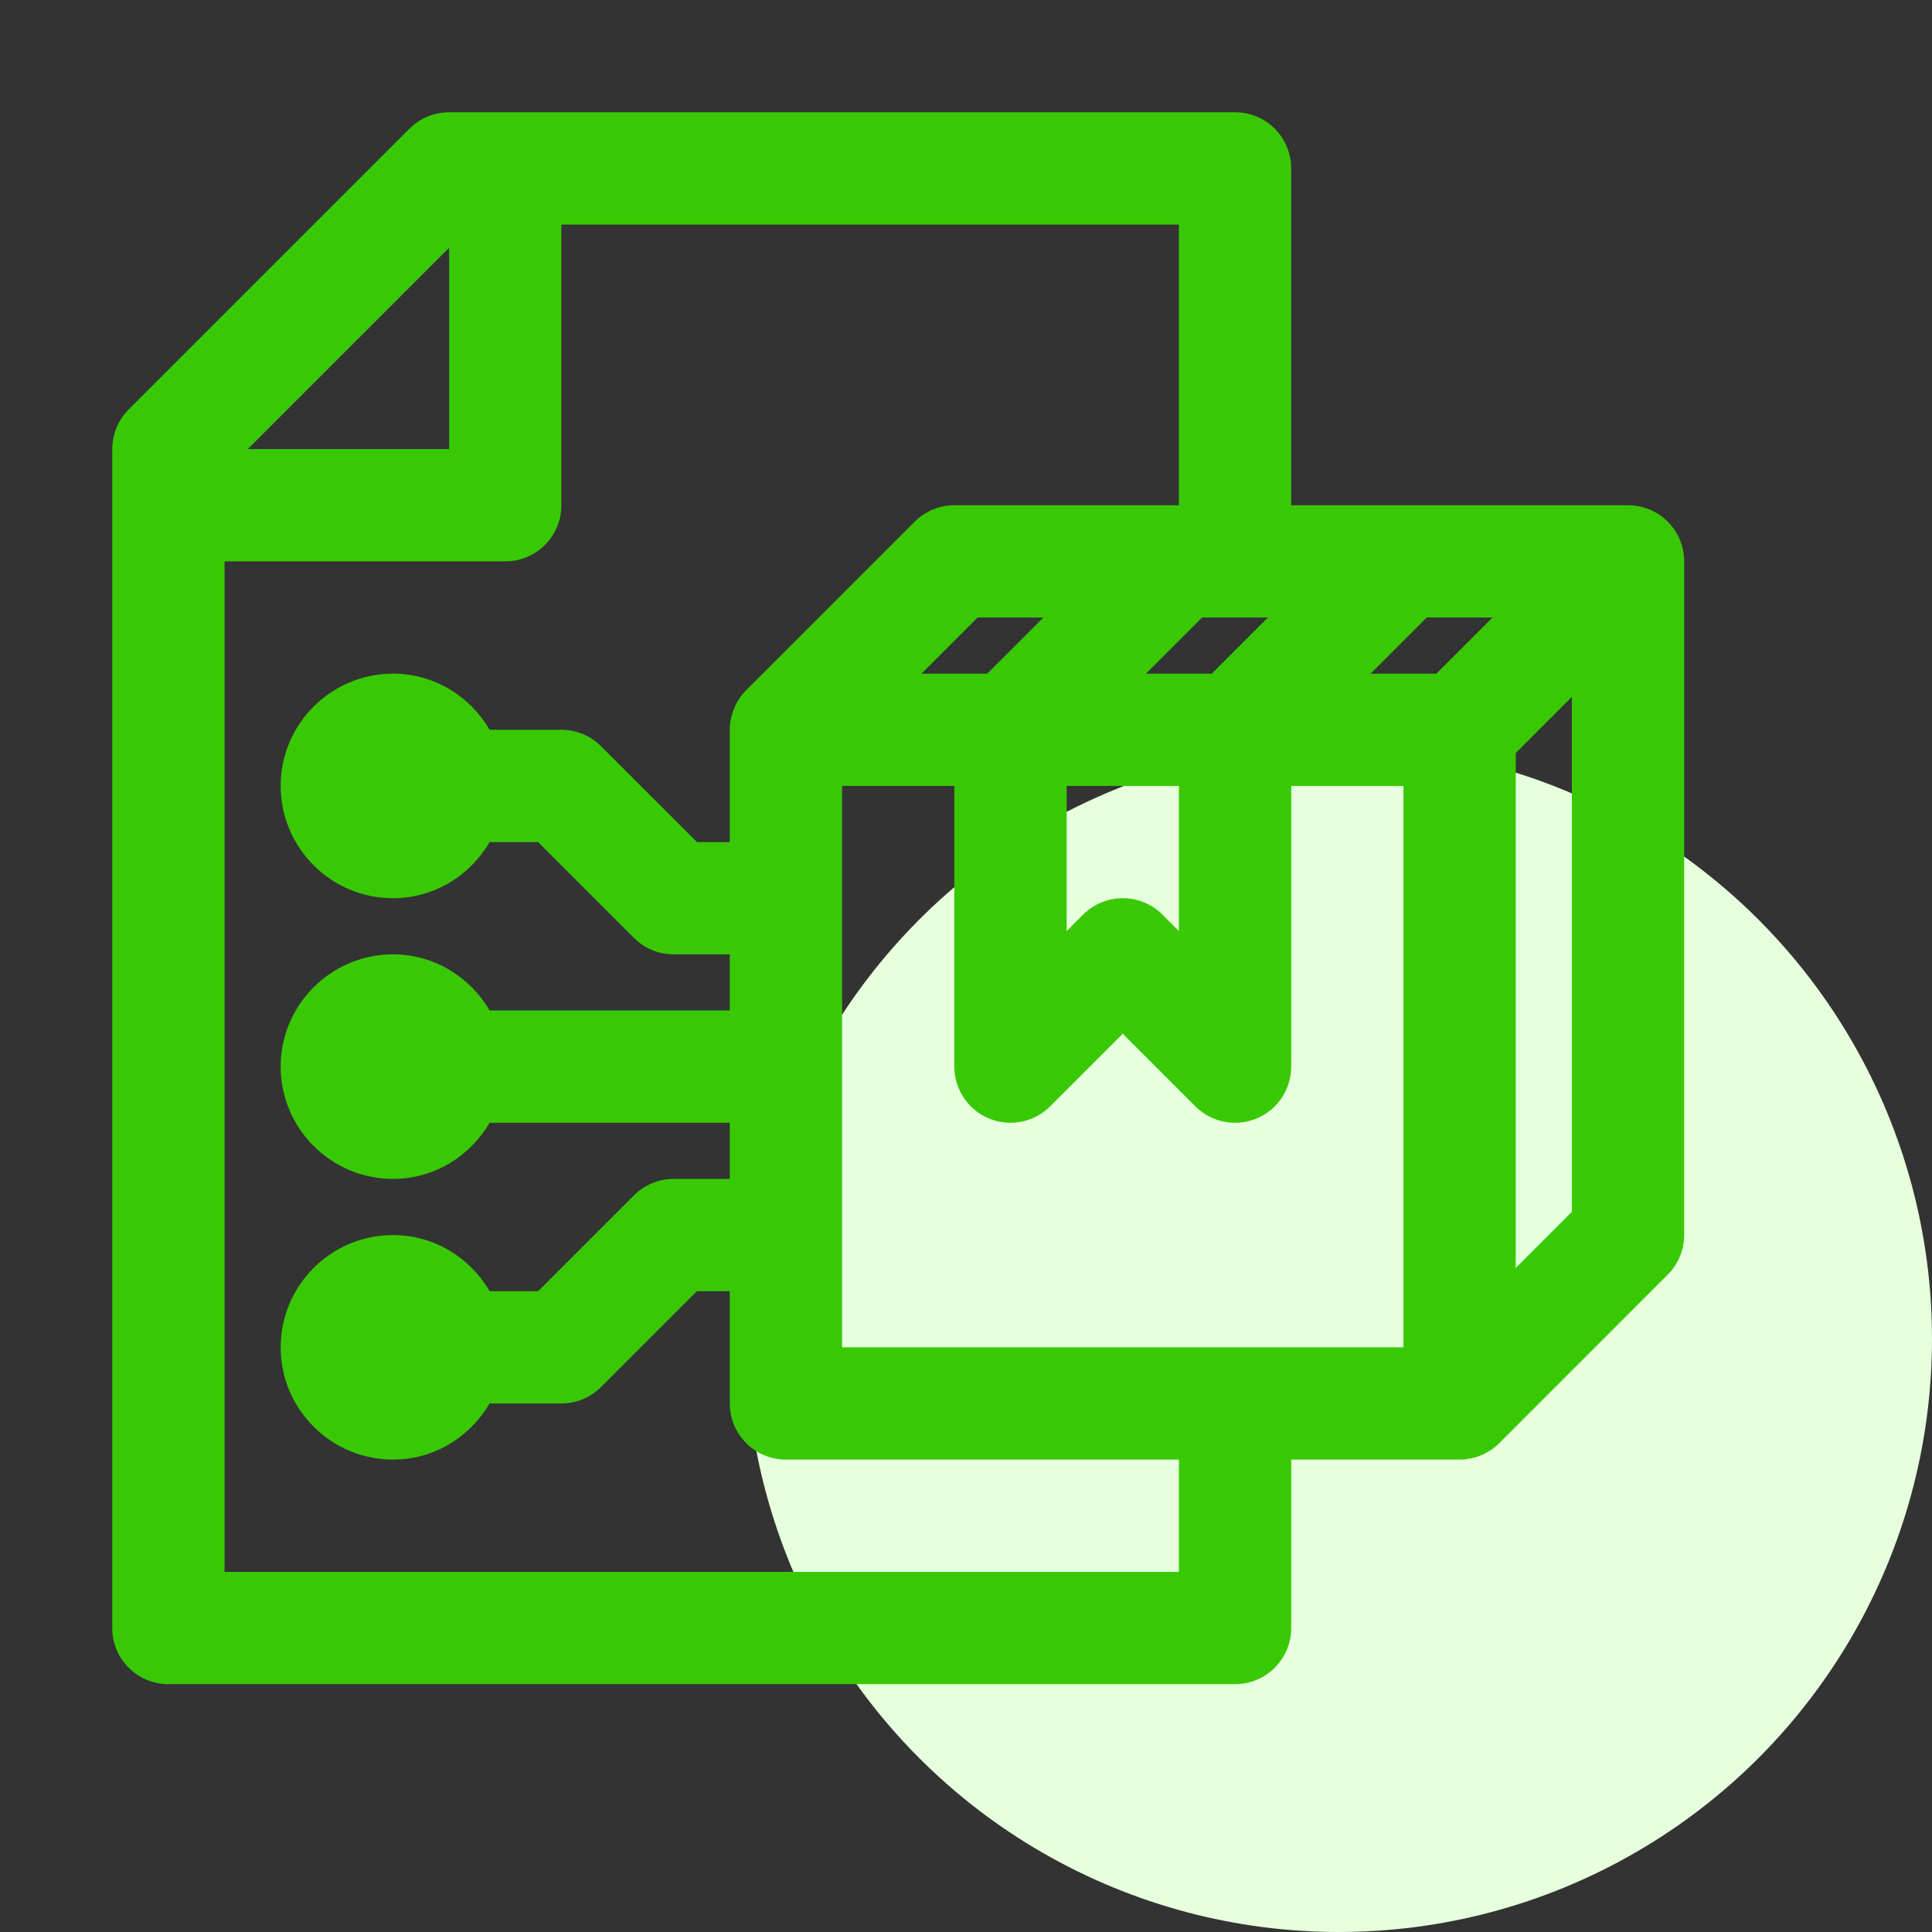
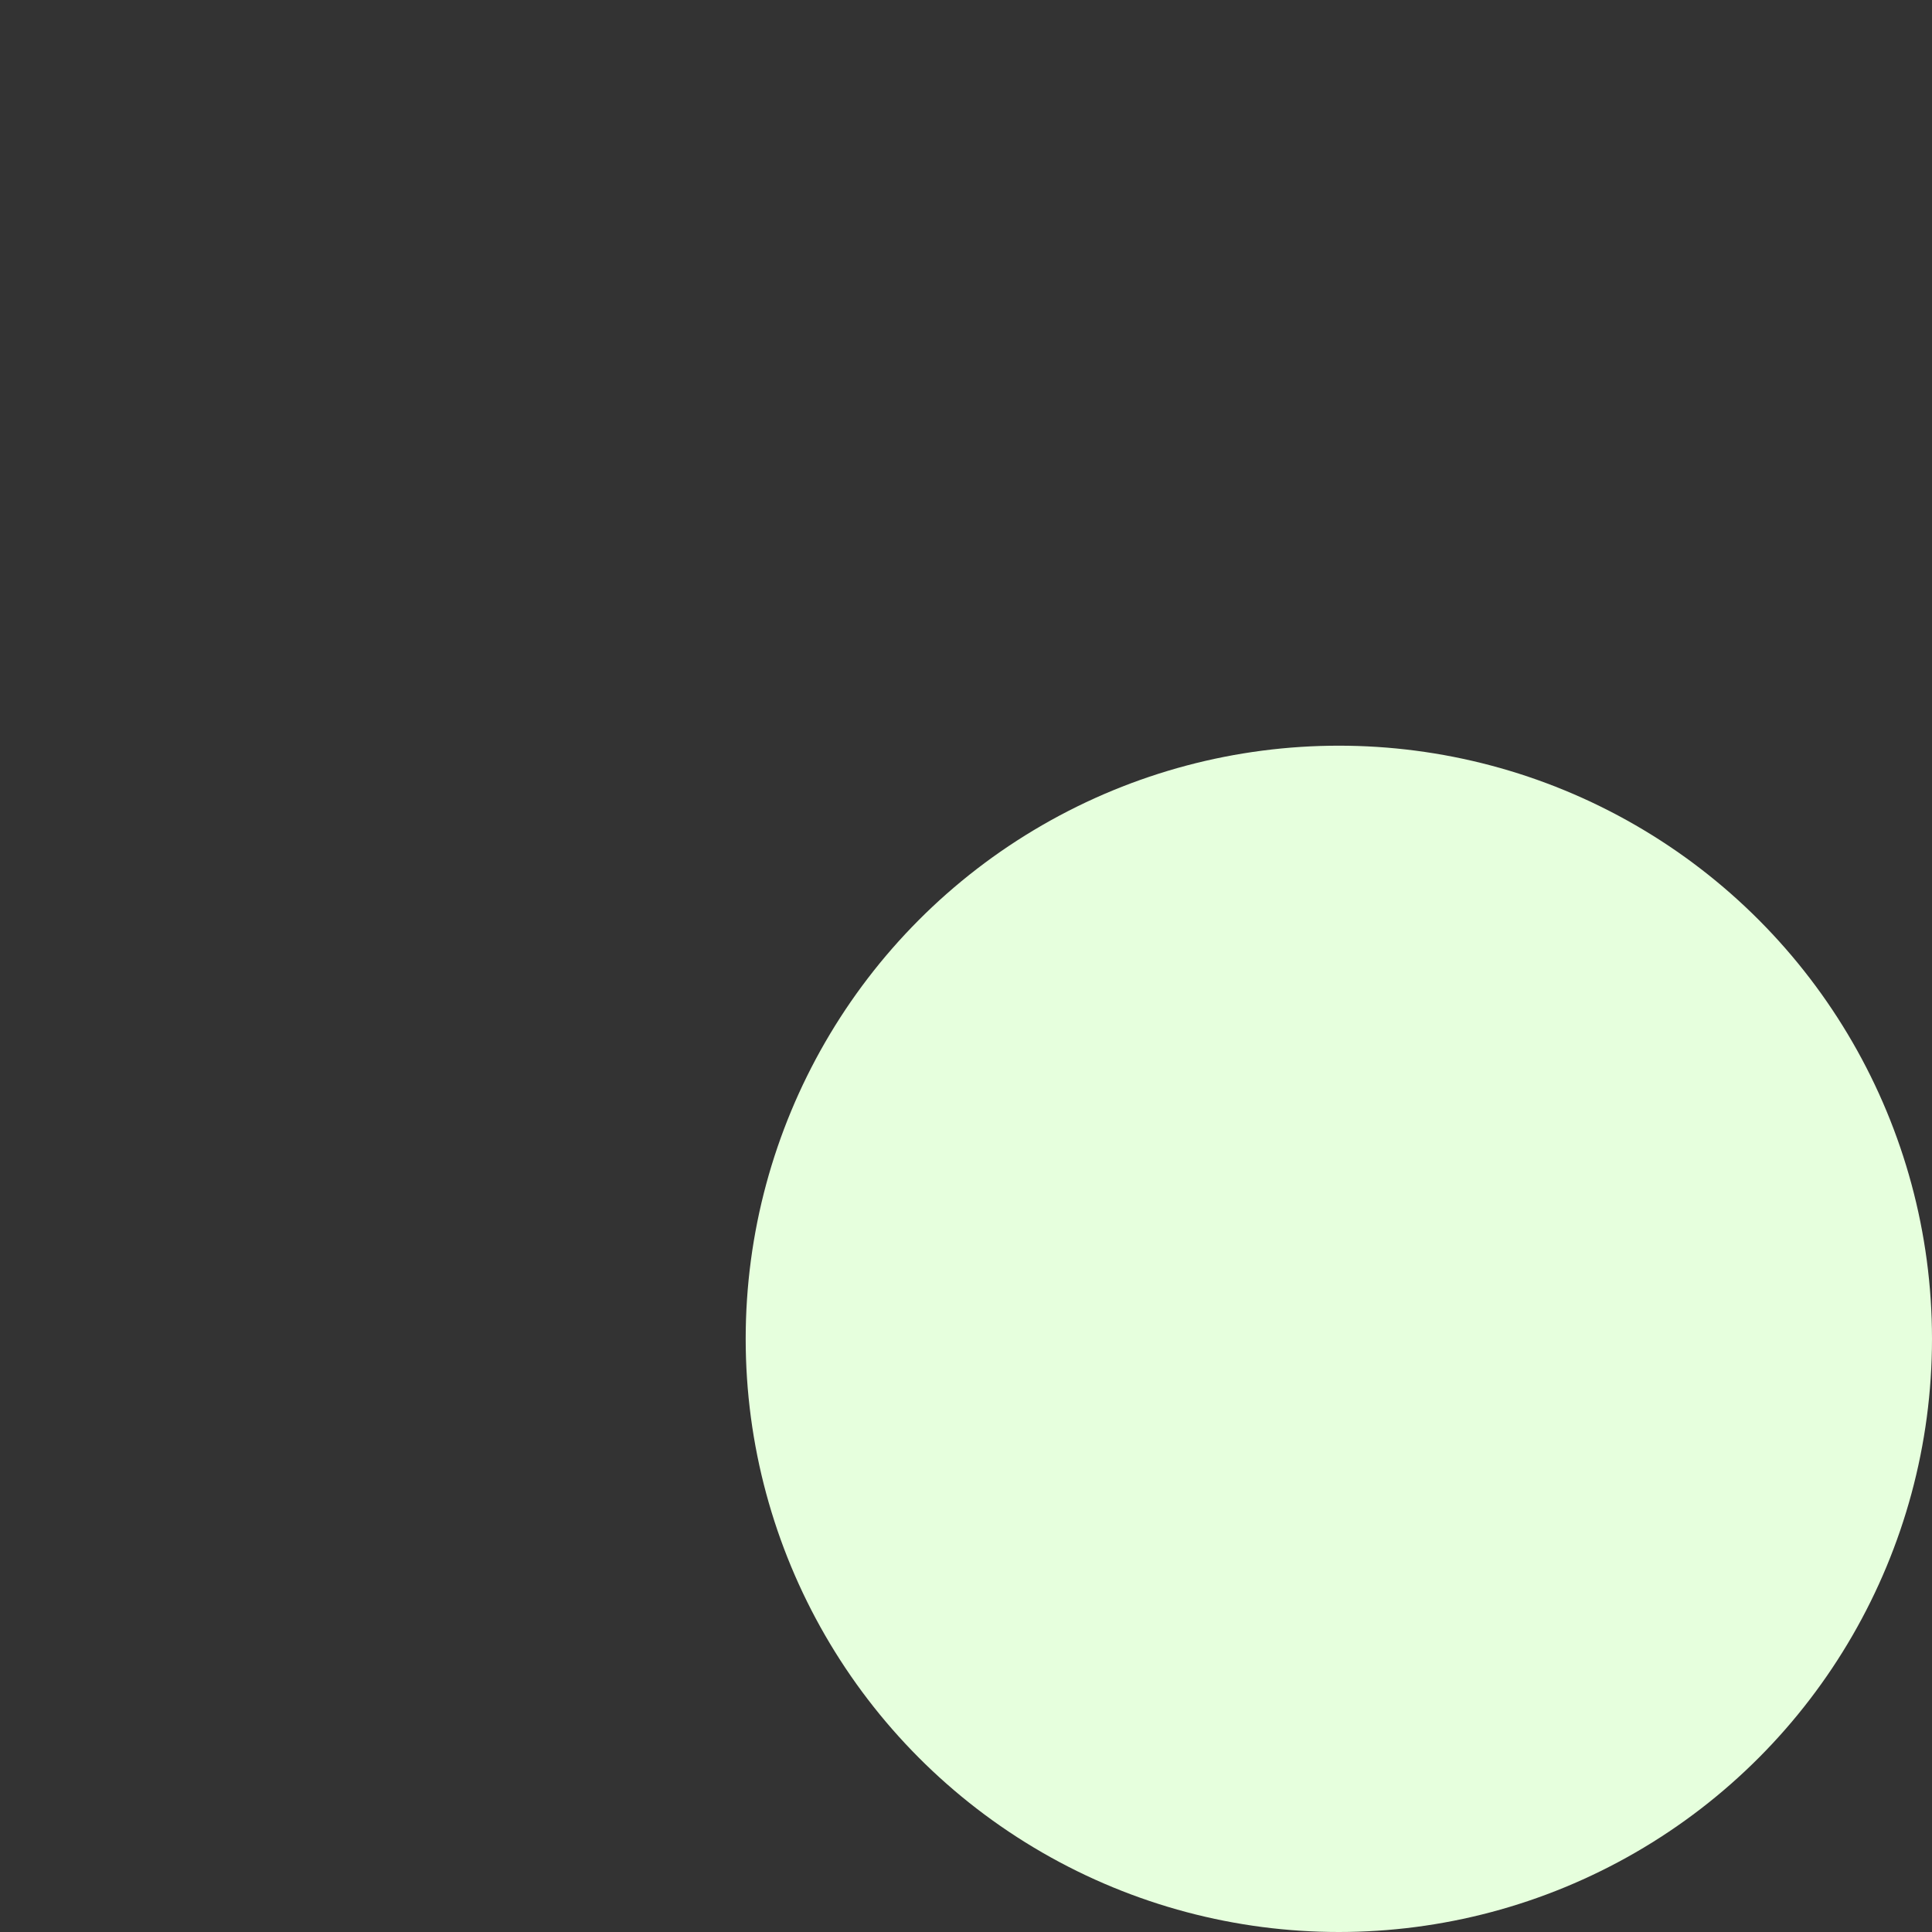
<svg xmlns="http://www.w3.org/2000/svg" width="57" height="57" viewBox="0 0 57 57" fill="none">
  <rect x="0" y="0" width="57" height="57" fill="#333333" stroke="none" />
  <circle cx="39.5" cy="39.5" r="17.5" fill="#E6FFDD" />
-   <path d="M48.031 14.906H38.094V4.969C38.094 4.053 37.353 3.312 36.438 3.312H13.25C12.81 3.312 12.389 3.487 12.079 3.798L3.798 12.079C3.487 12.389 3.312 12.81 3.312 13.25V48.031C3.312 48.947 4.053 49.688 4.969 49.688H36.438C37.353 49.688 38.094 48.947 38.094 48.031V43.062H43.062C43.278 43.062 43.493 43.019 43.695 42.935C43.899 42.851 44.083 42.729 44.236 42.575L49.202 37.608C49.513 37.298 49.688 36.877 49.688 36.438V16.562C49.688 15.647 48.947 14.906 48.031 14.906ZM42.377 19.875H40.436L42.092 18.219H44.033L42.377 19.875ZM37.408 18.219L35.752 19.875H33.811L35.467 18.219H37.408ZM29.127 19.875H27.186L28.842 18.219H30.783L29.127 19.875ZM31.469 23.188H34.781V27.471L34.296 26.985C33.649 26.338 32.601 26.338 31.954 26.985L31.469 27.471V23.188ZM13.25 7.311V13.25H7.311L13.25 7.311ZM34.781 46.375H6.625V16.562H14.906C15.822 16.562 16.562 15.822 16.562 14.906V6.625H34.781V14.906H28.156C27.716 14.906 27.296 15.081 26.985 15.392L22.019 20.358C21.865 20.511 21.743 20.695 21.659 20.899C21.575 21.101 21.531 21.316 21.531 21.531V24.844H20.561L17.733 22.017C17.423 21.706 17.002 21.531 16.562 21.531H14.445C13.871 20.546 12.814 19.875 11.594 19.875C9.768 19.875 8.281 21.361 8.281 23.188C8.281 25.014 9.768 26.5 11.594 26.5C12.814 26.5 13.871 25.829 14.445 24.844H15.877L18.704 27.671C19.015 27.982 19.435 28.156 19.875 28.156H21.531V29.812H14.445C13.871 28.827 12.814 28.156 11.594 28.156C9.768 28.156 8.281 29.643 8.281 31.469C8.281 33.295 9.768 34.781 11.594 34.781C12.814 34.781 13.871 34.11 14.445 33.125H21.531V34.781H19.875C19.435 34.781 19.015 34.956 18.704 35.267L15.877 38.094H14.445C13.871 37.109 12.814 36.438 11.594 36.438C9.768 36.438 8.281 37.924 8.281 39.75C8.281 41.576 9.768 43.062 11.594 43.062C12.814 43.062 13.871 42.391 14.445 41.406H16.562C17.002 41.406 17.423 41.232 17.733 40.921L20.561 38.094H21.531V41.406C21.531 42.322 22.272 43.062 23.188 43.062H34.781V46.375ZM24.844 39.75V23.188H28.156V31.469C28.156 32.138 28.559 32.743 29.178 32.999C29.798 33.256 30.51 33.114 30.983 32.64L33.125 30.498L35.267 32.64C35.584 32.957 36.007 33.125 36.438 33.125C36.651 33.125 36.866 33.085 37.072 32.999C37.691 32.743 38.094 32.138 38.094 31.469V23.188H41.406V39.75H24.844ZM44.719 37.408V22.217L46.375 20.561V35.752L44.719 37.408Z" fill="#39C904" />
</svg>